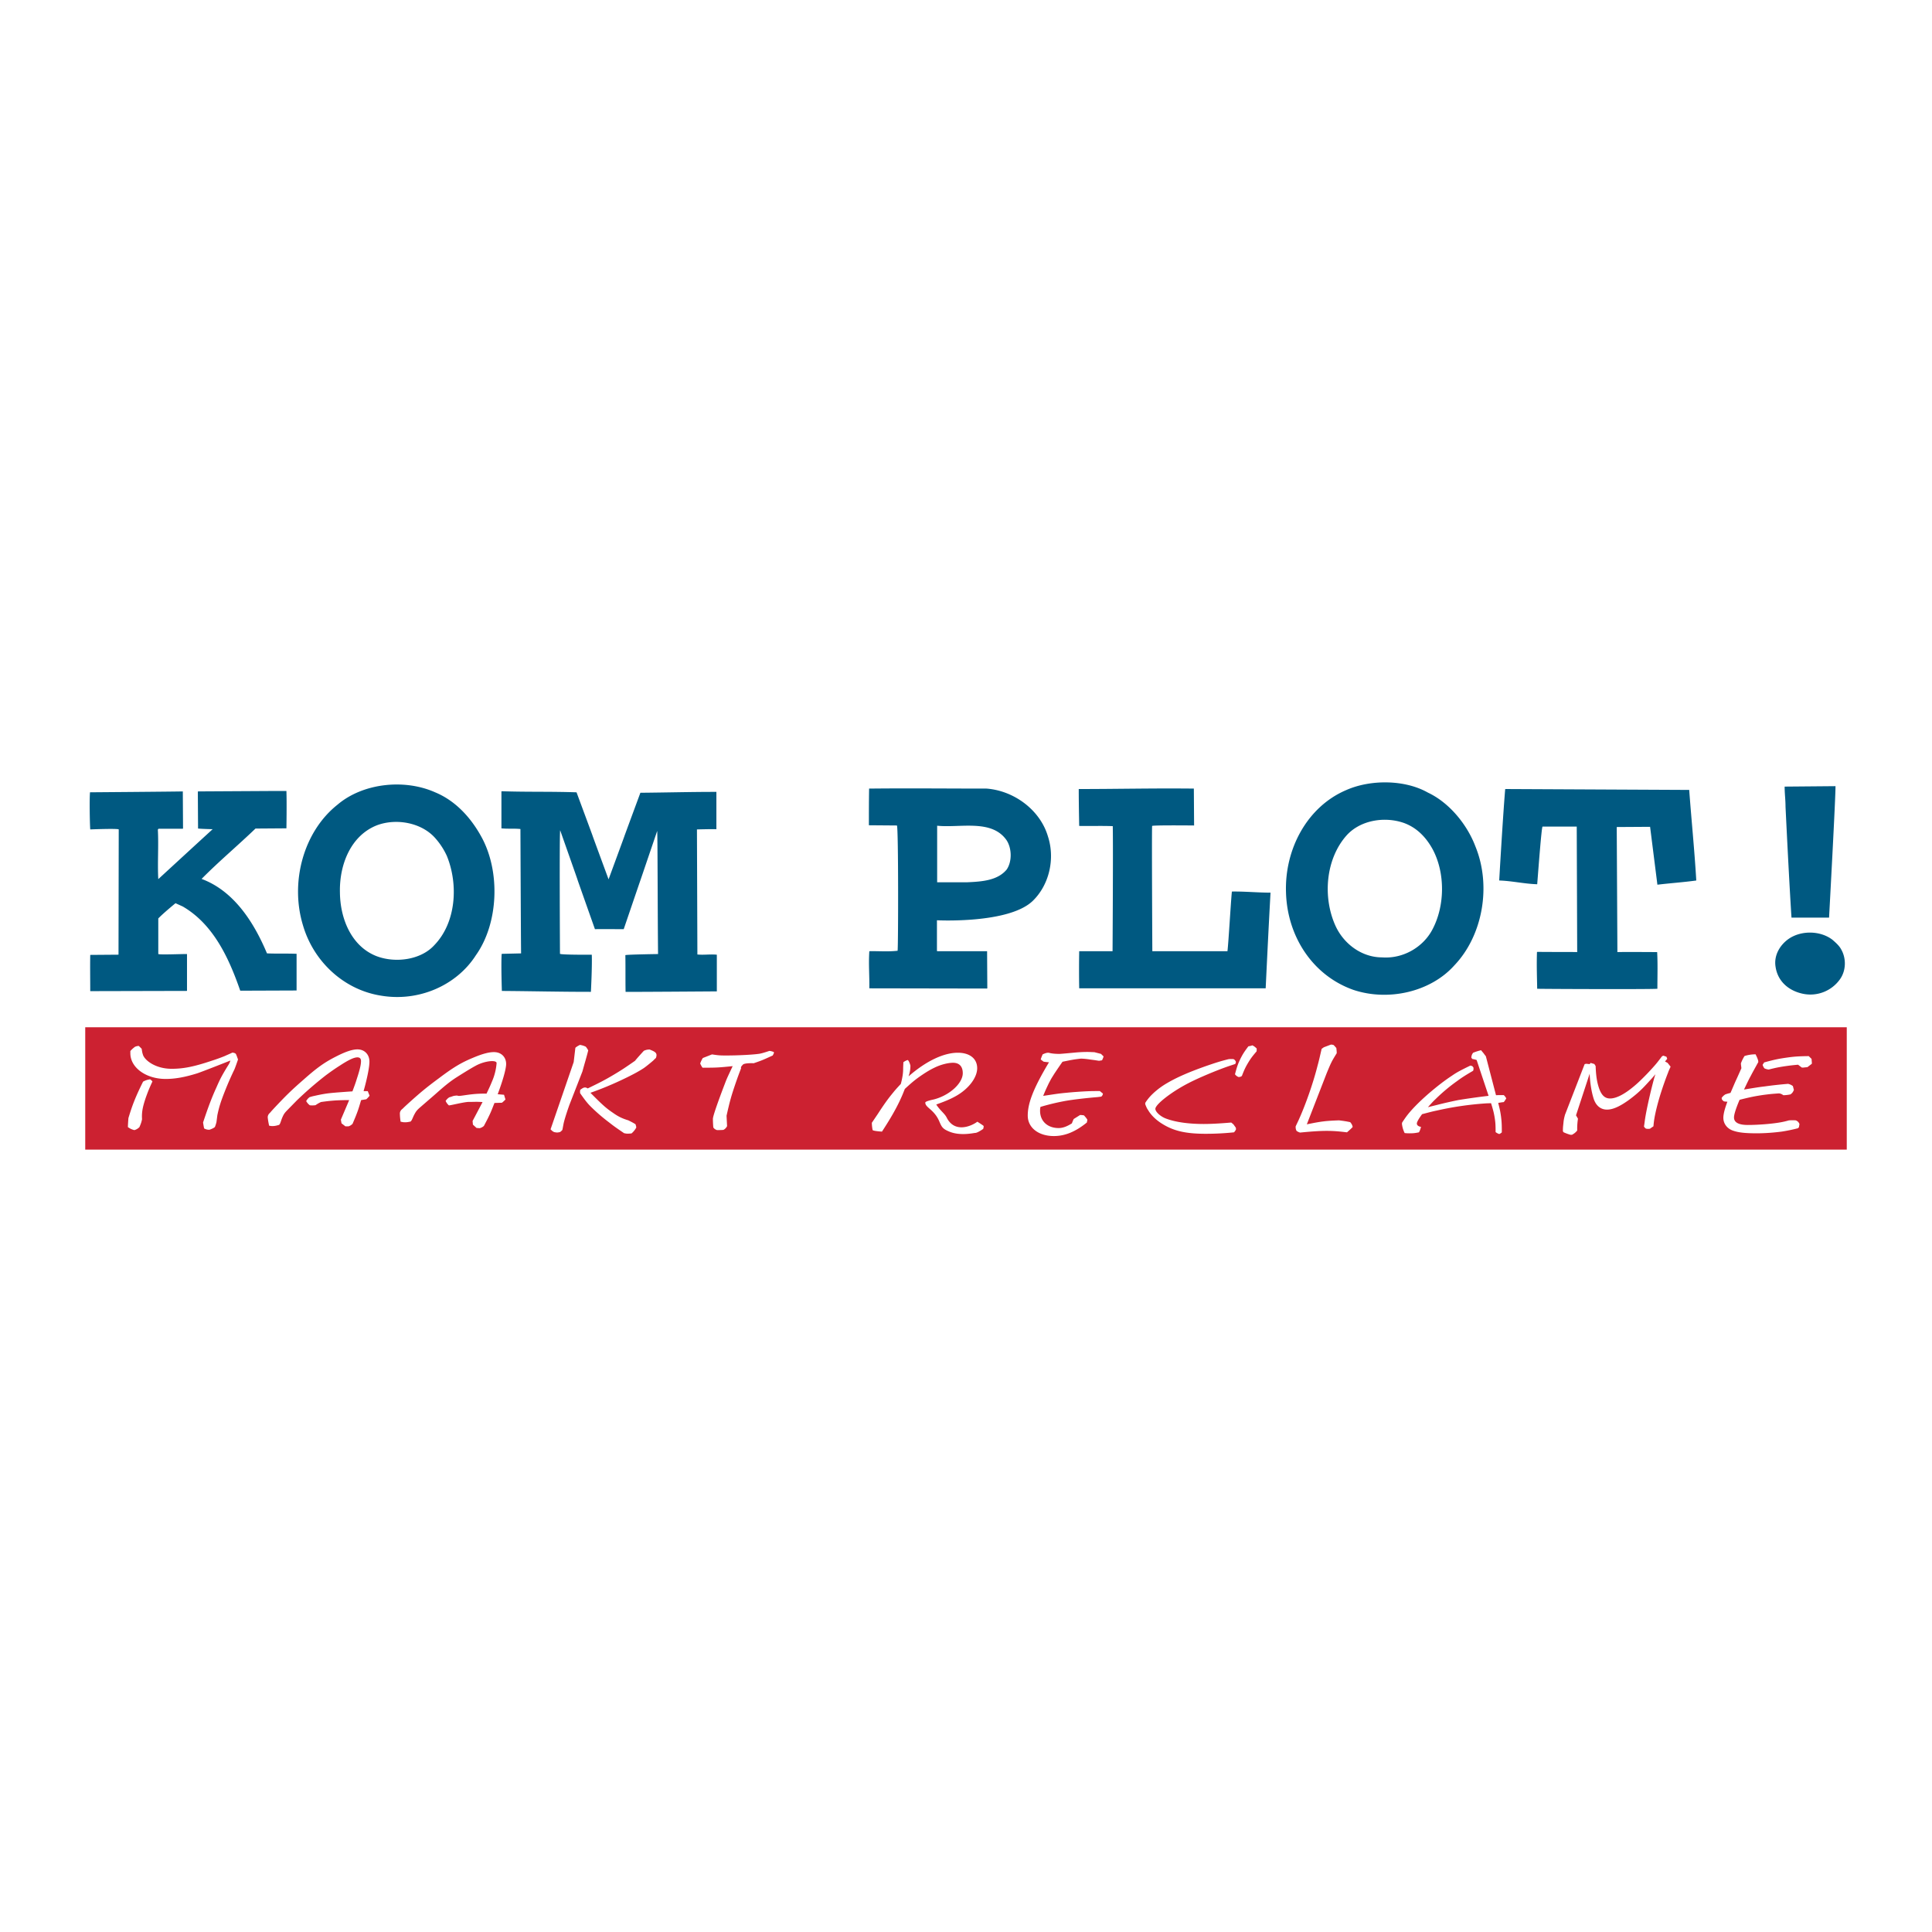
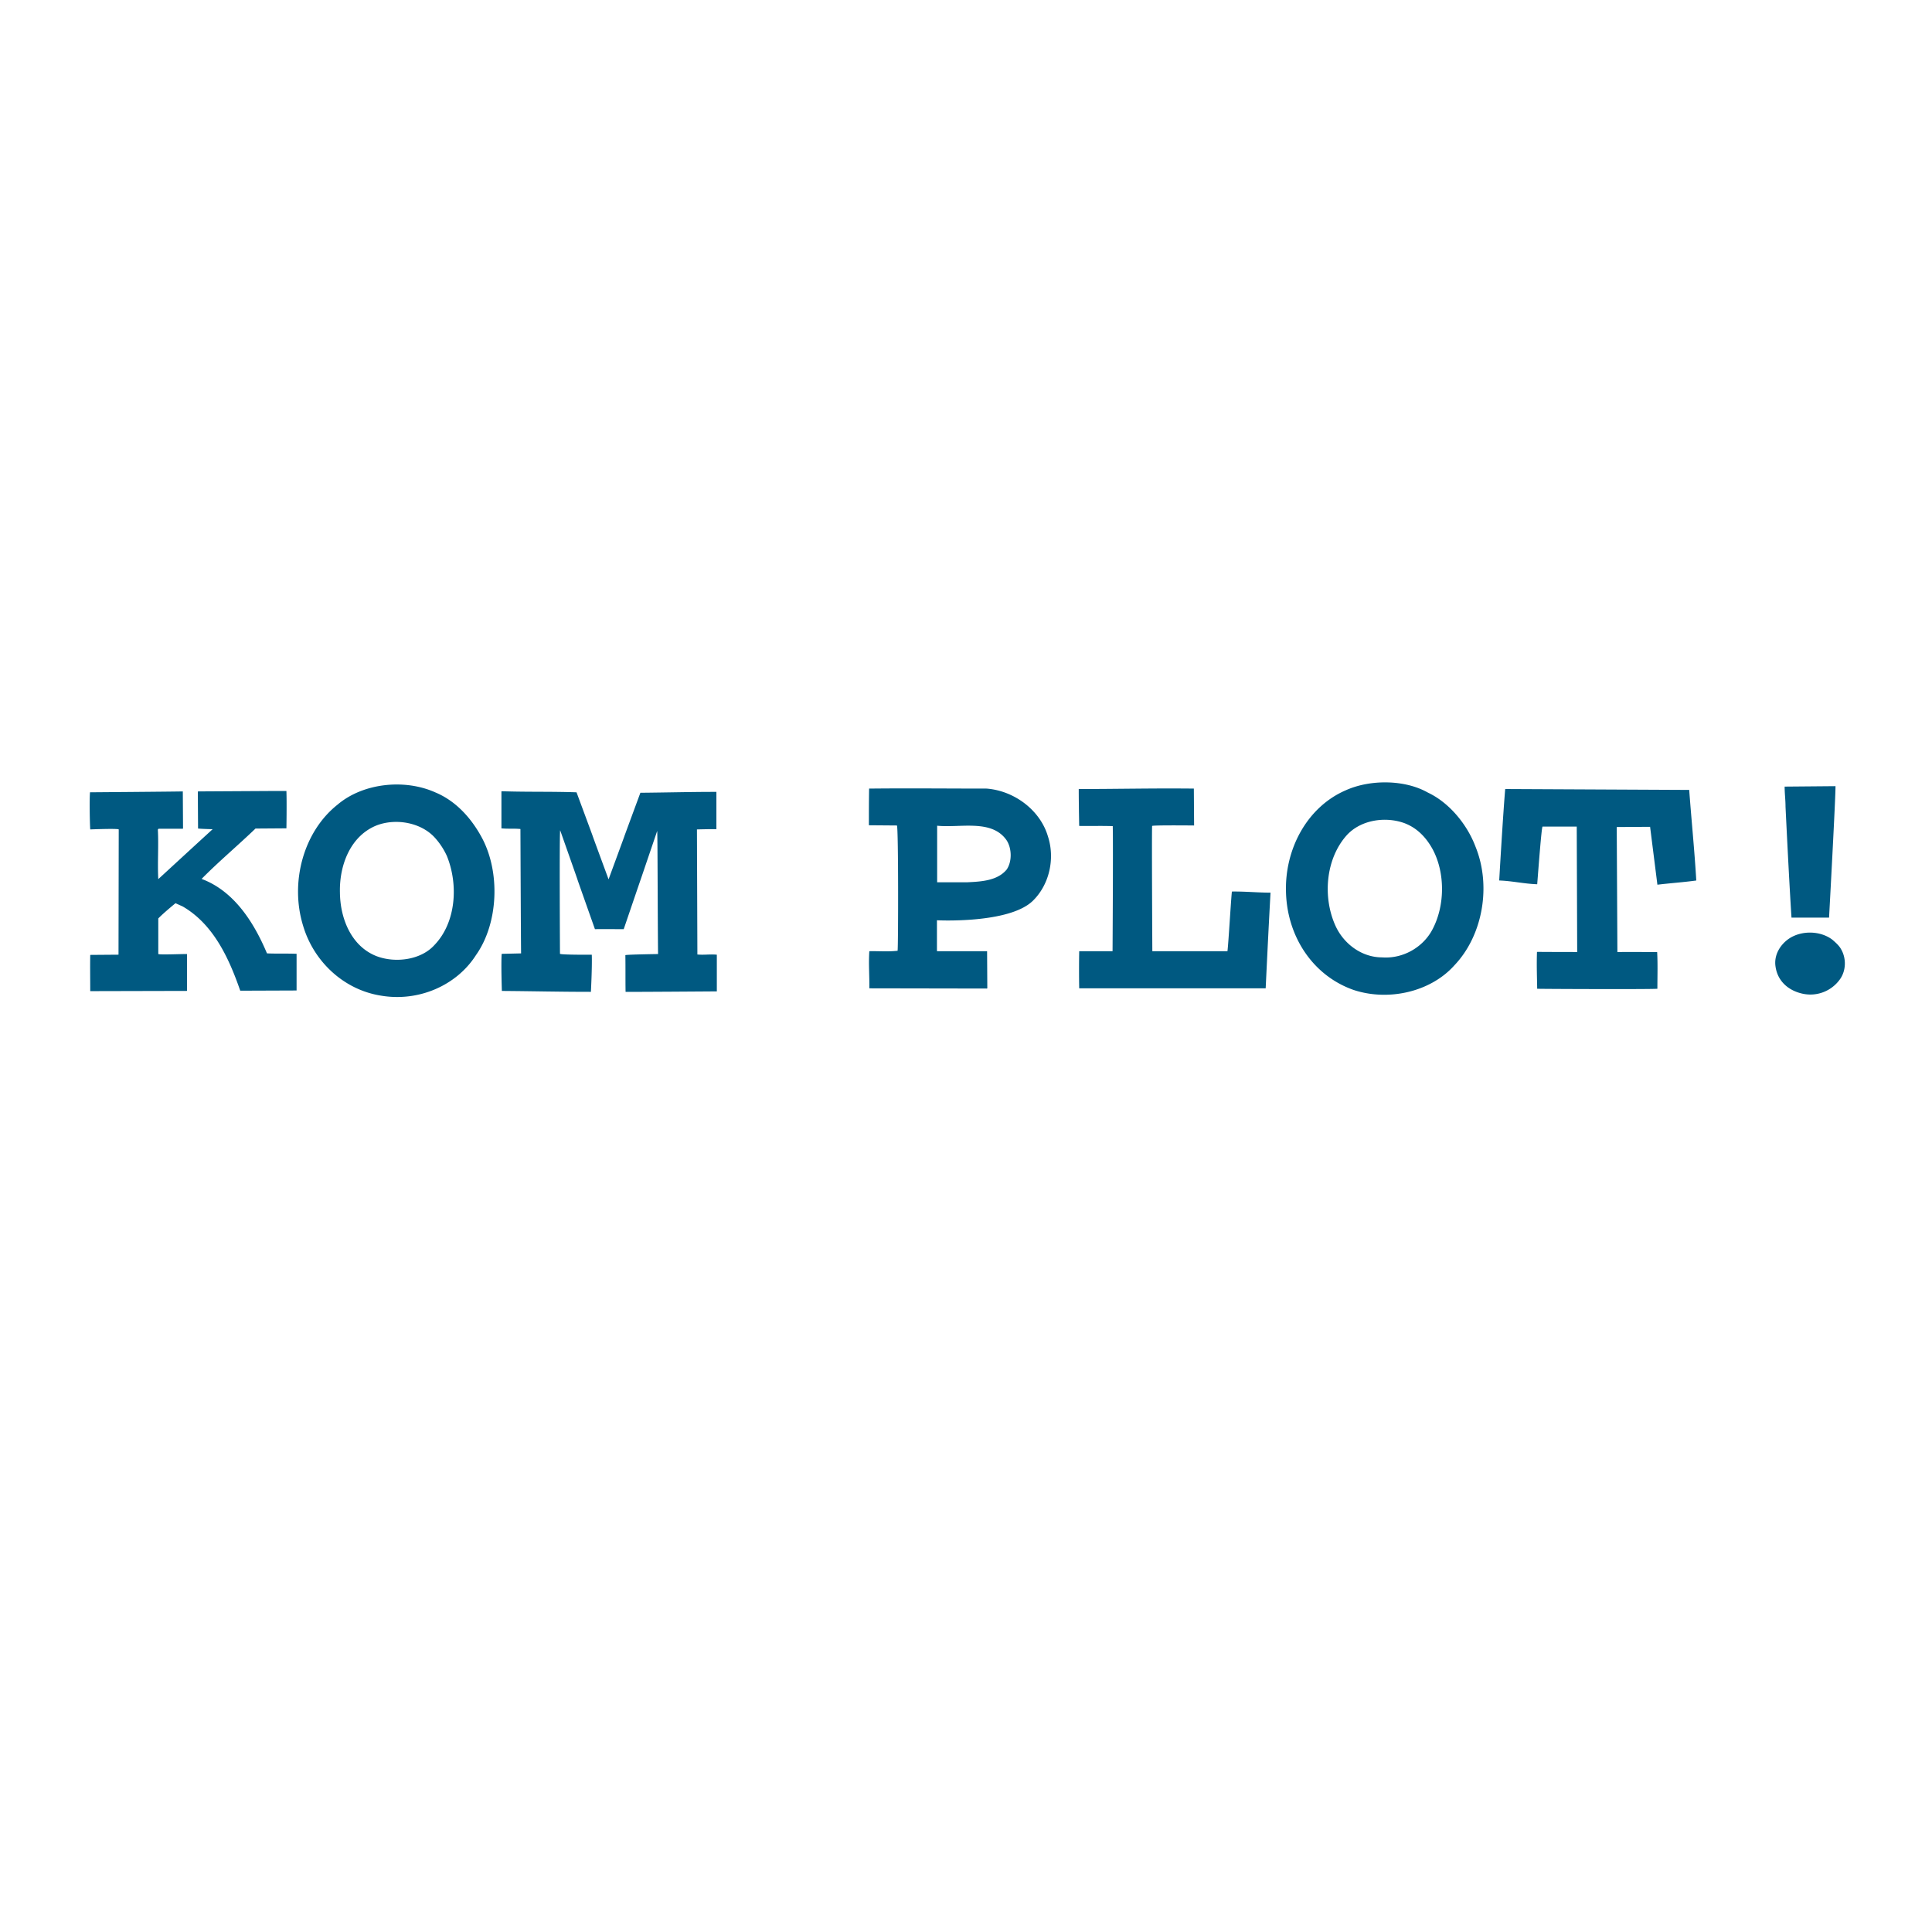
<svg xmlns="http://www.w3.org/2000/svg" width="2500" height="2500" viewBox="0 0 192.756 192.756">
  <g fill-rule="evenodd" clip-rule="evenodd">
-     <path fill="#fff" d="M0 0h192.756v192.756H0V0z" />
    <path d="M183.125 78.435c.045.596-.639 13.116-.639 13.116h-3.748c-.242-3.66-.596-11.066-.596-11.066 0-.705-.088-1.278-.088-2.006l5.071-.044zM28.576 78.917c.043 1.235 0 3.726 0 3.726l-3.086.022c-1.763 1.697-3.637 3.262-5.378 5.025 3.262 1.212 5.246 4.387 6.524 7.428.881.044 1.983 0 2.954.044v3.659l-5.621.021c-1.124-3.24-2.667-6.612-5.73-8.398l-.728-.331s-1.19.97-1.719 1.521v3.549c.154.088 2.138 0 2.865 0v3.68l-9.654.023c0-1.213-.022-2.403 0-3.615l2.821-.022.022-12.498c-.132-.11-2.843 0-2.843 0-.044-.551-.088-3.042-.022-3.703 0 0 8.53-.066 9.258-.088l.022 3.704-.044.021h-2.403l-.066.088c.089 1.565-.044 3.351.044 4.938 1.895-1.741 3.593-3.306 5.423-4.982 0 0-1.015-.021-1.455-.065l-.022-3.682.044-.022 7.67-.044h1.124v.001zM57.521 79.05c3.201 8.641-.006-.007 3.196 8.682 3.175-8.631-.014-.002 3.174-8.638 2.601-.022 4.871-.088 7.583-.088v3.725c-.618-.021-1.94.022-1.94.022l.044 12.476c.684.066 1.256-.044 1.94.022v3.659s-9.06.066-9.104.045c-.022-1.146 0-2.447-.022-3.66.132-.066 3.262-.11 3.262-.11-.044-4.056-.044-12.256-.088-12.277-3.322 9.772.004-.011-3.339 9.797-2.856-.018-2.87 0-2.87 0-3.491-9.878.009-.001-3.468-9.863-.088.066-.021 12.322-.021 12.322.176.11 3.174.088 3.174.088.044 1.234-.088 3.704-.088 3.704-3.13 0-5.688-.066-8.883-.09 0 0-.088-2.533-.022-3.68l.044-.022 1.896-.044c-.022-1.344-.066-12.409-.066-12.409-.64-.066-1.256 0-1.896-.066v-3.681l.044-.022c2.579.086 4.96.02 7.45.108zM119.135 82.359s-4.033-.044-4.188.044c-.043.507.021 12.499.021 12.499h7.496c.109-.904.33-4.849.441-5.952 1.256-.022 2.578.11 3.855.11-.176 3.152-.33 6.348-.484 9.545h-18.604a108.885 108.885 0 0 1 0-3.704H111s.066-10.316.021-12.476c-1.08-.044-2.227 0-3.35-.022-.021-1.212-.045-2.513-.045-3.681 3.793 0 7.406-.088 11.484-.044l.025 3.681zM168.533 78.811c.221 3.019.527 5.996.705 9.037-1.279.176-2.602.265-3.879.419l-.729-5.775-3.328.021.066 12.476c1.256-.022 2.689 0 3.967 0 .066 1.19.023 2.425.023 3.659-.617.066-11.684.021-11.992 0-.021-1.279-.066-2.336-.021-3.659l.043-.022c1.324.022 2.756 0 3.969.022l-.045-12.52h-3.416c-.109.22-.396 4.078-.529 5.753-1.322-.044-2.49-.331-3.791-.375 0 0 .354-6.194.596-9.104l.021-.021 18.34.089zM48 83.437c-1.036-1.874-2.557-3.549-4.585-4.387-3.064-1.367-7.208-.926-9.743 1.234-3.394 2.689-4.761 7.736-3.438 12.057 1.058 3.593 4.055 6.393 7.737 6.988 3.791.66 7.582-1.016 9.5-4.013 2.291-3.216 2.468-8.419.529-11.879zm-4.673 10.867c-1.323 1.455-3.836 1.808-5.731 1.102-2.535-.97-3.659-3.747-3.681-6.371-.066-2.799 1.102-5.687 3.703-6.701 1.962-.728 4.475-.243 5.82 1.301a7.141 7.141 0 0 1 1.146 1.763c1.167 2.866.925 6.657-1.257 8.906zM147.195 84.431c-.838-2.205-2.623-4.364-4.738-5.356-2.293-1.301-5.73-1.323-8.156-.243-3.879 1.653-6.15 5.885-5.996 10.228.133 4.387 2.668 8.266 6.723 9.7 3.506 1.168 7.717.197 10.074-2.447 2.822-2.955 3.724-7.915 2.093-11.882zm-4.297 8.332c-.926 1.741-2.91 2.909-5.006 2.755-2.049 0-3.857-1.366-4.672-3.196-1.277-2.866-.947-6.657 1.146-8.993 1.389-1.521 3.812-1.896 5.73-1.212 1.301.485 2.205 1.455 2.844 2.623 1.257 2.358 1.236 5.642-.042 8.023zM103.045 89.875c1.631-1.587 2.248-4.188 1.498-6.458-.771-2.579-3.328-4.519-6.105-4.739-3.945 0-7.693-.043-11.727 0-.022 1.19-.022 2.469-.022 3.659l2.8.022c.154.287.132 12.146.065 12.477v.022c-1.014.11-1.873.022-2.821.044-.088 1.3.022 2.425 0 3.704l11.726.021.045-.021-.021-3.704h-4.96l-.044-.022v-3.064c-.001-.001 7.185.374 9.566-1.941zM93.5 82.381c2.248.242 5.4-.684 6.9 1.411.551.793.594 2.138.043 2.954-.904 1.102-2.469 1.212-3.923 1.278H93.5v-5.643zM183.697 94.725c.529.926.486 2.16-.154 3.019a3.62 3.62 0 0 1-3.637 1.41c-1.41-.285-2.535-1.211-2.756-2.688-.197-1.168.465-2.227 1.346-2.822 1.256-.837 3.131-.793 4.32.111.33.287.684.595.881.97z" fill="#005981" />
-     <path d="M8.504 102.49v12.207h175.748V102.49H8.504zm6.042 7.016c-.259.785-.427 1.363-.375 2.16-.065.326-.129.482-.259.785a1.112 1.112 0 0 1-.505.301c-.285-.072-.415-.145-.648-.301.013-.35.026-.531.052-.893.298-.979.44-1.363.712-2.027.234-.543.376-.857.752-1.617.259-.133.389-.182.7-.23a.764.764 0 0 1 .233.217c-.35.747-.454 1.038-.662 1.605zm8.814-2.752a30.832 30.832 0 0 0-.908 2.076c-.467 1.184-.596 1.643-.765 2.426l-.091.701a3.689 3.689 0 0 1-.155.482c-.143.145-.545.277-.545.277-.181 0-.323-.023-.531-.133a9.408 9.408 0 0 1-.104-.592c.467-1.412.856-2.461 1.31-3.451.376-.857.505-1.123 1.089-2.088.233-.361.259-.422.324-.641 0 0-2.8 1.111-3.318 1.279-1.244.387-2.203.557-3.136.557-1.97 0-3.525-1.135-3.525-2.559v-.23c.168-.18.259-.266.466-.422a1.11 1.11 0 0 1 .35-.084c.013 0 .026.012.039.012l.272.266c.052.314.065.41.117.555.129.555 1.219 1.449 2.877 1.449 1.141 0 2.177-.193 3.978-.797.57-.182 1.011-.35 1.335-.482.233-.109.39-.17.752-.338.155.023.221.035.337.121.104.217.13.324.22.566 0 .001-.324.954-.388 1.05zm13.189 2.918l-.519.086c-.181.59-.246.844-.402 1.254-.143.387-.233.592-.454 1.111a.964.964 0 0 1-.401.252h-.311l-.389-.301-.065-.363.389-.916.441-1.037a22.8 22.8 0 0 0-1.388.035c-.479.037-.751.061-1.426.156a3.58 3.58 0 0 0-.544.314c-.155.023-.233.023-.337.023-.077 0-.116 0-.232-.012a1.285 1.285 0 0 1-.363-.422c.117-.182.169-.254.337-.387.233-.072.324-.096.505-.133.428-.096.791-.168 1.115-.217.467-.072 1.271-.133 2.463-.217l.195-.012c.194-.531.272-.713.428-1.221.298-.904.427-1.436.427-1.797 0-.254-.116-.375-.362-.375-.338 0-.882.254-1.75.822-.493.312-.972.65-1.439 1a36.072 36.072 0 0 0-2.852 2.475l-.829.846c-.402.41-.467.482-.674.988-.065.182-.091.277-.169.471l-.091.133c-.285.084-.453.121-.687.121-.091 0-.155-.012-.312-.037a6.5 6.5 0 0 1-.143-.832.56.56 0 0 1 .143-.373l.13-.133c.117-.145.259-.291.401-.447 1.18-1.256 1.711-1.773 2.917-2.824 1.335-1.182 2.061-1.701 3.201-2.281.934-.482 1.634-.725 2.165-.725.7 0 1.192.508 1.192 1.221 0 .518-.207 1.604-.583 2.943h.415l.182.459a2.604 2.604 0 0 1-.324.352zm13.739-.447l.142.471a2.817 2.817 0 0 1-.353.324l-.743.023c-.232.576-.318.824-.509 1.221-.175.373-.284.57-.548 1.072a.981.981 0 0 1-.422.223l-.31-.023-.362-.33-.033-.365.467-.885.528-1.002c-.659-.049-.884-.008-1.352-.018-.481 0-1.893.369-2.008.348a1.26 1.26 0 0 1-.325-.449c.132-.17.19-.24.37-.359.238-.055.338-.127.521-.15.435-.064.196.031.523.008.471-.037 1.277-.229 2.473-.223l.195.002c.24-.516.333-.689.532-1.184a5.66 5.66 0 0 0 .471-1.854c.03-.35-1.162-.252-2.077.25-.518.275-1.479.881-1.974 1.195-1.006.65-1.83 1.467-2.559 2.078l-.901.781c-.436.379-.507.445-.757.936-.081.176-.114.27-.208.455l-.102.127c-.292.062-.463.086-.695.068a1.858 1.858 0 0 1-.307-.061c-.046-.365-.062-.488-.07-.84a.565.565 0 0 1 .174-.361l.141-.123c.129-.137.283-.27.439-.416 1.284-1.162 1.859-1.639 3.151-2.596 1.433-1.078 2.201-1.541 3.388-2.033.972-.412 1.691-.6 2.22-.561.698.053 1.146.596 1.084 1.305-.045.518-.346 1.584-.836 2.891l.632.055zm5.938 2.89l-.117.617c-.091.096-.129.145-.246.217-.247.047-.272.061-.57 0-.168-.072-.233-.145-.363-.277l2.307-6.711.168-1.424c.169-.145.272-.193.454-.289.259.047.376.084.583.18.104.121.143.193.247.363-.129.52-.194.723-.285 1.061-.104.352-.156.545-.298 1.051l-1.296 3.33c-.001-.001-.455 1.267-.584 1.882zm9.216-6.564c-.117.109-.208.193-.26.254-.311.266-.712.592-.934.748-.582.387-1.374.797-2.384 1.268a31.99 31.99 0 0 1-2.956 1.207c1.244 1.254 1.556 1.531 2.307 2.039.48.338.881.531 1.478.711.285.145.44.219.713.387.039.133.064.205.077.326a1.971 1.971 0 0 1-.479.592c-.428.035-.441.035-.739-.025-.687-.471-.959-.65-1.478-1.061a17.63 17.63 0 0 1-1.957-1.703c-.272-.289-.518-.604-.946-1.219-.013-.061-.013-.084-.013-.145 0-.072 0-.121.026-.205.246-.168.428-.338.739-.133 1.257-.604 1.737-.857 2.592-1.363.751-.447 1.154-.713 2.139-1.4.091-.145.869-.99.869-.99.22-.096.324-.119.57-.131.61.239.804.36.636.843zm11.649-.244c-.855.387-.972.459-1.893.771 0 0-.998-.047-1.102.17 0 0-.233.205-.155.326-.247.639-.337.893-.519 1.412-.441 1.291-.583 1.762-.934 3.33l.052 1.039a.818.818 0 0 1-.362.373c-.182.023-.648.023-.648.023-.182-.072-.259-.119-.363-.266a10.03 10.03 0 0 1-.04-.855c0-.447 1.31-3.814 1.31-3.814.103-.254.168-.398.661-1.447-1.426.145-1.607.156-3.007.156-.117-.168-.156-.254-.234-.422.091-.242.143-.338.259-.543l.921-.363c.635.098.816.109 1.374.109 1.206 0 2.605-.072 3.228-.156.259-.025.583-.121 1.128-.303.181.025.259.049.427.109l.026.072c-.038.122-.076.183-.129.279zm20.999 7.326c-.312.219-.637.398-.791.398-.143 0-1.474.328-2.578-.127-.637-.264-.753-.422-.998-1.002-.517-1.227-1.407-1.379-1.407-1.896 0-.145.811-.305.811-.305 1.569-.385 2.929-1.604 2.929-2.629 0-.676-.35-1.039-.972-1.039-.519 0-1.258.193-1.866.496-.506.24-1.037.578-1.595.977-.493.361-.752.592-1.348 1.135-.22.566-.324.797-.492 1.158-.415.881-.959 1.834-1.789 3.102 0 0-.855-.049-.933-.156a4.14 4.14 0 0 1-.078-.725l.596-.881c.57-.881.998-1.484 1.387-1.955.26-.326.441-.543.907-1.037.155-.557.233-1.074.233-1.461 0-.205.026-.713.026-.713.156-.107.247-.156.428-.217.155.084.272.555.272.555 0 .363-.039.629-.181 1.074 1.736-1.52 3.499-2.354 4.912-2.354 1.193 0 1.931.592 1.931 1.545 0 .93-.842 2.053-2.1 2.764-.647.365-1.227.582-1.983.857.375.592.835.889 1.044 1.309.768 1.535 2.397.898 3.056.406 0 0 .629.396.629.432a.773.773 0 0 1-.05.289zm8.207-3.598a41.53 41.53 0 0 1 2.371-.168c.35-.012.57-.012 1.062-.012l.311.252c-.025.133-.051.205-.168.303l-.389.049c-1.166.096-2.463.252-3.15.373a23.07 23.07 0 0 0-2.527.604c-.039.193-.039.266-.039.398 0 1.014.74 1.713 1.854 1.713.389 0 .816-.145 1.322-.471a3.7 3.7 0 0 1 .182-.434l.635-.398c.131 0 .221.012.389.037.143.168.221.24.338.434l-.051.277c-1.143.93-2.191 1.352-3.293 1.352-1.529 0-2.605-.832-2.605-2.039 0-1.158.475-2.584 2.121-5.324a4.169 4.169 0 0 1-.545-.061l-.283-.217c.064-.205.104-.301.193-.508.311-.145.52-.203.727-.131.258.059.609.084.959.084.129 0 1.541-.133 1.541-.133.391-.037.805-.061 1.232-.061.246 0 .363.012.701.023l.66.17.26.254a2.083 2.083 0 0 1-.156.385l-.299.049c-.4-.061-.557-.084-.855-.121a7.607 7.607 0 0 0-.934-.096c-.867.096-1.01.145-1.854.312-.389.557-.543.785-.816 1.195-.428.688-.254.4-.553.955-.182.387-.311.641-.559 1.256 1.05-.156 1.464-.229 2.218-.301zm16.814 3.938a27.032 27.032 0 0 1-2.812.145c-1.945 0-3.15-.266-4.277-.953-.648-.387-1.18-.893-1.49-1.436-.105-.145-.143-.242-.248-.496-.025-.059-.025-.084-.025-.145v-.049c.131-.205.195-.289.299-.422.414-.518 1.088-1.086 1.801-1.508 1.037-.615 2.203-1.123 3.967-1.75.984-.338 1.426-.482 2.256-.688.129-.012.182-.012.271-.012.078 0 .117 0 .221.012a.458.458 0 0 1 .232.277.694.694 0 0 1-.064.205c-.361.121-.518.17-.725.242-1.219.422-3.008 1.182-3.889 1.641-1.711.869-3.357 2.148-3.357 2.594 0 .303.531.785 1.088.979.934.35 2.244.531 3.734.531.738 0 1.607-.049 2.748-.145l.219.18.234.326.025.158a.797.797 0 0 1-.208.314zm2.27-8.243c0 .049 0 .096-.014.168-.416.484-.57.689-.805 1.074-.271.447-.4.701-.66 1.377-.117.084-.182.096-.324.107a.737.737 0 0 1-.363-.277c.207-.797.324-1.109.584-1.629.207-.398.35-.627.752-1.158.143-.025.219-.037.4-.098.195.098.273.17.43.314v.122zm9.008 8.243c-.791-.096-1.322-.145-2.035-.145-.701 0-1.568.061-2.645.168a1.018 1.018 0 0 1-.35-.168.756.756 0 0 1-.092-.387v-.061c.131-.277.221-.471.285-.604.688-1.508 1.453-3.668 1.918-5.516.145-.518.209-.844.391-1.617l.219-.156.701-.266c.117 0 .182.012.285.049.104.109.156.17.26.289.025.219.039.326.039.52-.506.82-.545.893-1 1.992l-1.982 5.104c1.465-.301 1.906-.35 3.215-.398.467.061.674.086 1.115.182.143.17.193.266.246.471-.039.084-.57.543-.57.543zm15.644-3.018c-.232.025-.363.049-.557.084.168.652.221.906.285 1.389.064.52.076.809.076 1.545a.73.73 0 0 1-.258.17 1.173 1.173 0 0 1-.363-.193c0-.676-.014-.953-.09-1.424-.078-.496-.156-.785-.363-1.461-.246.012-.428.012-.559.023a31.628 31.628 0 0 0-4.859.713c-.467.096-.766.18-1.465.361-.338.459-.52.785-.52.93 0 .17.143.289.416.338-.066.23-.092.338-.209.543-.4.084-.596.098-.932.098-.143 0-.246 0-.492-.025a2.758 2.758 0 0 1-.273-.941l.027-.121c.141-.205.258-.385.375-.543.453-.627 1.205-1.412 2.256-2.328.828-.713 1.607-1.316 2.346-1.799.441-.314.906-.555 1.826-1.002l.184.049.115.133c.014.049.014.084.014.107 0 .074 0 .121-.039.23-.805.471-1.127.676-1.633 1.051a17.301 17.301 0 0 0-2.1 1.762c-.285.266-.416.422-.779.82l.973-.242a44.81 44.81 0 0 1 2.074-.471 70.735 70.735 0 0 1 2.826-.398l.182-.023-1.193-3.572c-.182-.061-.26-.072-.439-.109l-.092-.133c.025-.203.051-.312.182-.482a5.09 5.09 0 0 1 .791-.252l.129.156.131.156.104.145.115.146 1.012 3.885c.207-.012.324-.012.479-.012h.299c.117.121.168.182.246.326-.092.154-.131.227-.248.371zm16.41-2.992c-.26.664-.531 1.412-.83 2.377-.246.82-.428 1.545-.543 2.186a9.226 9.226 0 0 0-.105.844l-.09.061c-.09.061-.168.121-.26.182-.09.012-.129.012-.182.012-.076 0-.115 0-.219-.023-.092-.061-.131-.121-.195-.205.064-.398.078-.568.117-.811.143-.928.57-2.836.934-4.127l.09-.277-.324.375c-.453.494-.727.797-.945 1.014-.416.422-.895.82-1.426 1.207-.883.627-1.557.928-2.139.928-.637 0-1.129-.41-1.348-1.158-.195-.639-.338-1.484-.377-2.426l-1.361 4.152.195.338a6.317 6.317 0 0 0-.078.93v.252c-.17.205-.285.291-.52.424h-.154a4.809 4.809 0 0 1-.688-.254l-.064-.098v-.059c0-.352.025-.496.051-.748.027-.291.053-.447.156-.834l1.957-5.045c.064-.035.09-.035.168-.047l.338.035.09-.121.377.109.129.205c.025.699.078 1.158.168 1.594.26 1.158.637 1.641 1.271 1.641.713 0 1.686-.555 2.852-1.629a24.276 24.276 0 0 0 1.582-1.641c.258-.291.4-.484.75-.941l.131-.061.311.107.078.205-.221.266.26.145.297.375c-.104.238-.194.42-.233.541zm13.039 5.49l-.09.109a16.08 16.08 0 0 1-1.633.338c-.738.096-1.621.17-2.488.17-1.154 0-1.803-.074-2.334-.254-.609-.193-.998-.701-.998-1.291 0-.375.143-.918.402-1.605-.156-.012-.209-.012-.352-.037l-.154-.133c-.039-.072-.064-.107-.064-.217.115-.156.182-.217.35-.338.195-.072.338-.109.531-.156.285-.652.389-.918.596-1.365.168-.361.26-.578.492-1.098-.025-.229-.039-.277-.051-.482a3.92 3.92 0 0 1 .363-.736 3.72 3.72 0 0 1 1.102-.168c.117.24.182.361.26.627l.012.145c-.35.639-.492.881-.738 1.352-.26.482-.377.736-.688 1.389.984-.158 1.387-.23 2.088-.314a40.256 40.256 0 0 1 2.32-.254c.207.061.297.098.465.219.039.119.053.217.105.385-.092.217-.156.314-.338.447a3.54 3.54 0 0 1-.713.084c-.156-.107-.246-.156-.428-.182-.766.049-1.062.086-1.607.158-.803.121-1.244.205-2.334.482-.35.82-.557 1.461-.557 1.762 0 .494.467.748 1.375.748 1.023 0 2.371-.107 3.213-.254.273-.047.455-.084.895-.205.17-.012.234-.012.363-.012.117 0 .168 0 .324.012.195.086.271.17.363.363l-.052.311zm1.286-6.322l-.441.338-.455.047-.115-.012-.363-.277c-.688.061-.947.098-1.439.17-.518.084-.789.133-1.49.312a1.304 1.304 0 0 1-.428-.121c-.104-.133-.129-.205-.182-.35l.156-.24c1.012-.277 1.438-.363 2.189-.471.766-.109 1.18-.145 2.256-.158l.285.277.014.205.014.146v.134h-.001z" fill="#cc2131" />
  </g>
</svg>